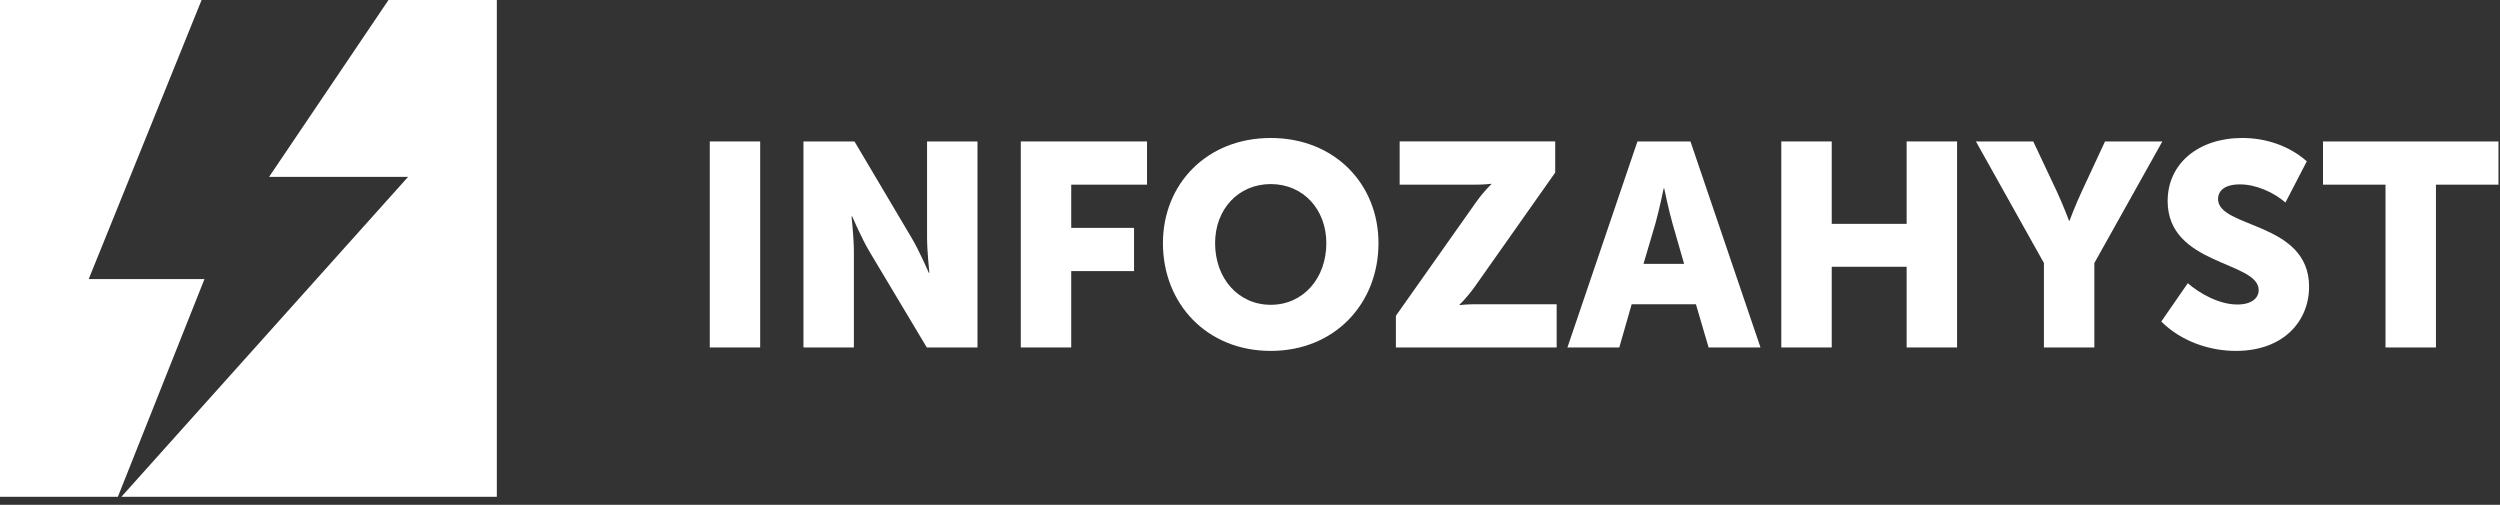
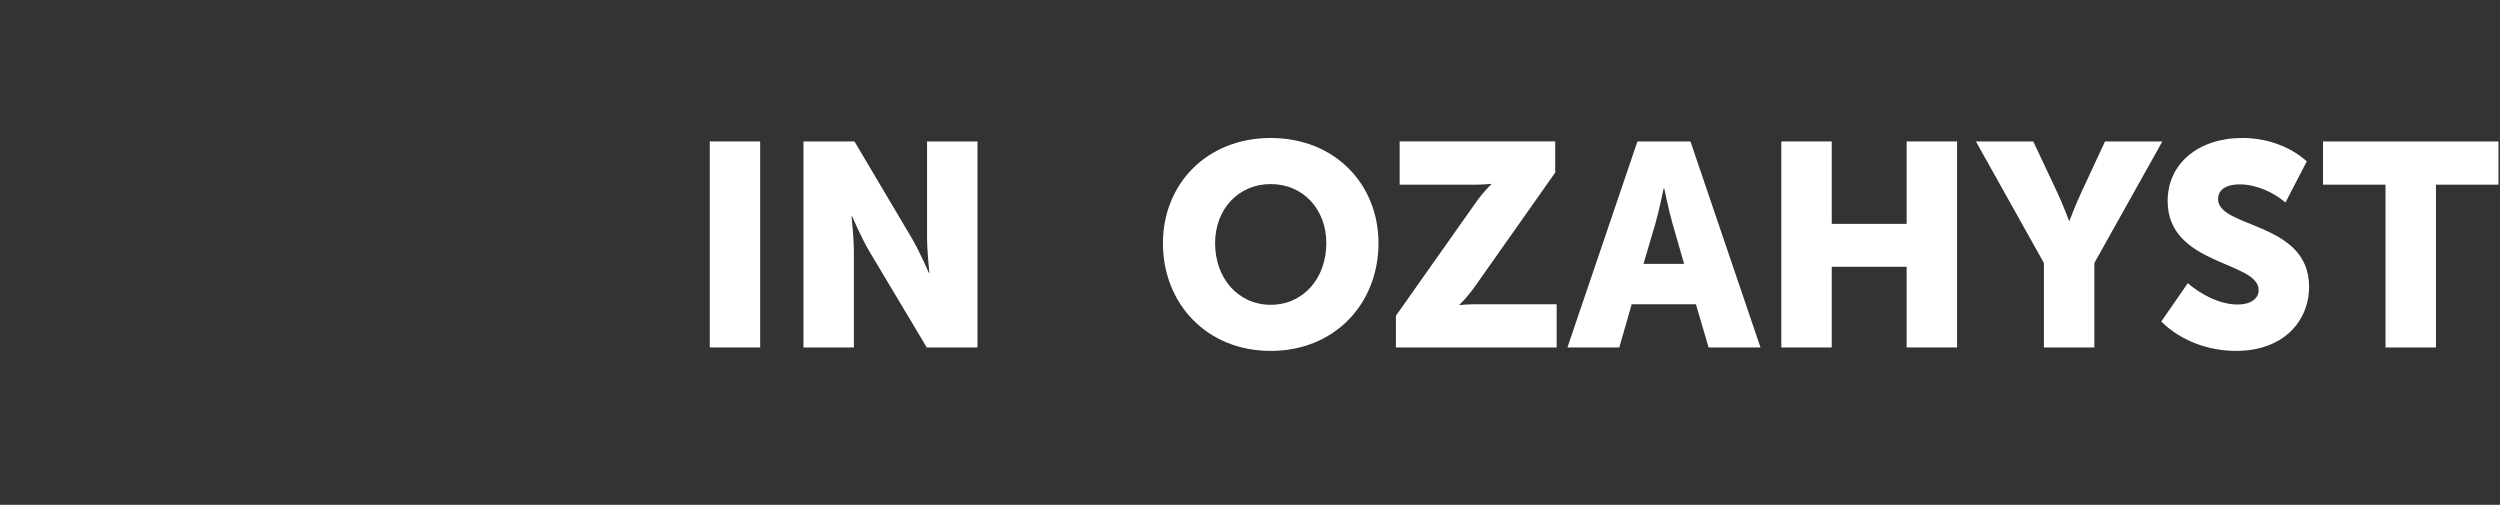
<svg xmlns="http://www.w3.org/2000/svg" width="208" height="42" viewBox="0 0 208 42" fill="none">
  <rect x="0" y="0" width="208" height="42" fill="#333333" stroke="none" />
  <g clip-path="url(#clip0_2382_1438)">
    <path d="M59.053 11.768H63.247V28.908H59.053V11.768Z" fill="white" />
    <path d="M66.848 11.768H71.091L75.837 19.775C76.508 20.901 77.276 22.698 77.276 22.698H77.324C77.324 22.698 77.131 20.855 77.131 19.775V11.768H81.327V28.908H77.109L72.337 20.926C71.667 19.798 70.9 18 70.9 18H70.85C70.85 18 71.043 19.846 71.043 20.926V28.908H66.848V11.768Z" fill="white" />
-     <path d="M84.93 11.768H95.432V15.364H89.126V18.96H94.352V22.555H89.126V28.908H84.93V11.768Z" fill="white" />
    <path d="M105.724 25.359C108.431 25.359 110.351 23.154 110.351 20.229C110.351 17.424 108.431 15.315 105.724 15.315C103.016 15.315 101.096 17.424 101.096 20.229C101.096 23.154 103.016 25.359 105.724 25.359ZM105.724 11.48C111.044 11.48 114.69 15.315 114.69 20.229C114.69 25.264 111.044 29.195 105.724 29.195C100.401 29.195 96.756 25.264 96.756 20.229C96.756 15.315 100.401 11.48 105.724 11.48Z" fill="white" />
    <path d="M116.139 26.271L122.754 16.898C123.499 15.843 124.071 15.34 124.071 15.34V15.291C124.071 15.291 123.521 15.364 122.754 15.364H116.451V11.767H129.394V14.357L122.754 23.778C122.009 24.833 121.435 25.336 121.435 25.336V25.384C121.435 25.384 121.988 25.313 122.754 25.313H129.514V28.908H116.139V26.271Z" fill="white" />
    <path d="M140.119 21.956L139.161 18.625C138.847 17.545 138.462 15.674 138.462 15.674H138.418C138.418 15.674 138.033 17.545 137.722 18.625L136.738 21.956H140.119ZM136.235 11.768H140.646L146.473 28.908H142.155L141.101 25.313H135.755L134.725 28.908H130.41L136.235 11.768Z" fill="white" />
    <path d="M148.205 11.768H152.4V18.625H158.632V11.768H162.828V28.908H158.632V22.195H152.4V28.908H148.205V11.768Z" fill="white" />
    <path d="M170.054 21.884L164.396 11.768H169.167L171.11 15.892C171.66 17.066 172.14 18.359 172.14 18.359H172.188C172.188 18.359 172.667 17.066 173.219 15.892L175.138 11.768H179.908L174.25 21.884V28.908H170.054V21.884Z" fill="white" />
    <path d="M182.024 23.562C182.984 24.4 184.614 25.335 186.146 25.335C187.324 25.335 187.922 24.809 187.922 24.137C187.922 21.716 180.348 22.099 180.348 16.73C180.348 13.566 182.959 11.48 186.556 11.48C188.475 11.48 190.439 12.103 191.926 13.421L190.15 16.85C189.192 16.01 187.707 15.34 186.364 15.34C185.094 15.34 184.542 15.867 184.542 16.563C184.542 19.007 192.116 18.432 192.116 23.849C192.116 26.727 189.983 29.195 186.027 29.195C183.799 29.195 181.448 28.38 179.82 26.75L182.024 23.562Z" fill="white" />
    <path d="M198.475 15.364H193.275V11.768H207.873V15.364H202.671V28.908H198.475V15.364Z" fill="white" />
-     <path d="M17.013 23.216H7.382L16.775 -0.004H0V41.333H9.807L17.013 23.216Z" fill="white" />
-     <path d="M32.325 -0.004L22.39 14.713H33.955L10.1 41.333H41.336V-0.004H32.325Z" fill="white" />
  </g>
  <defs>
    <clipPath id="clip0_2382_1438">
      <rect width="207.88" height="41.333" fill="white" />
    </clipPath>
  </defs>
</svg>